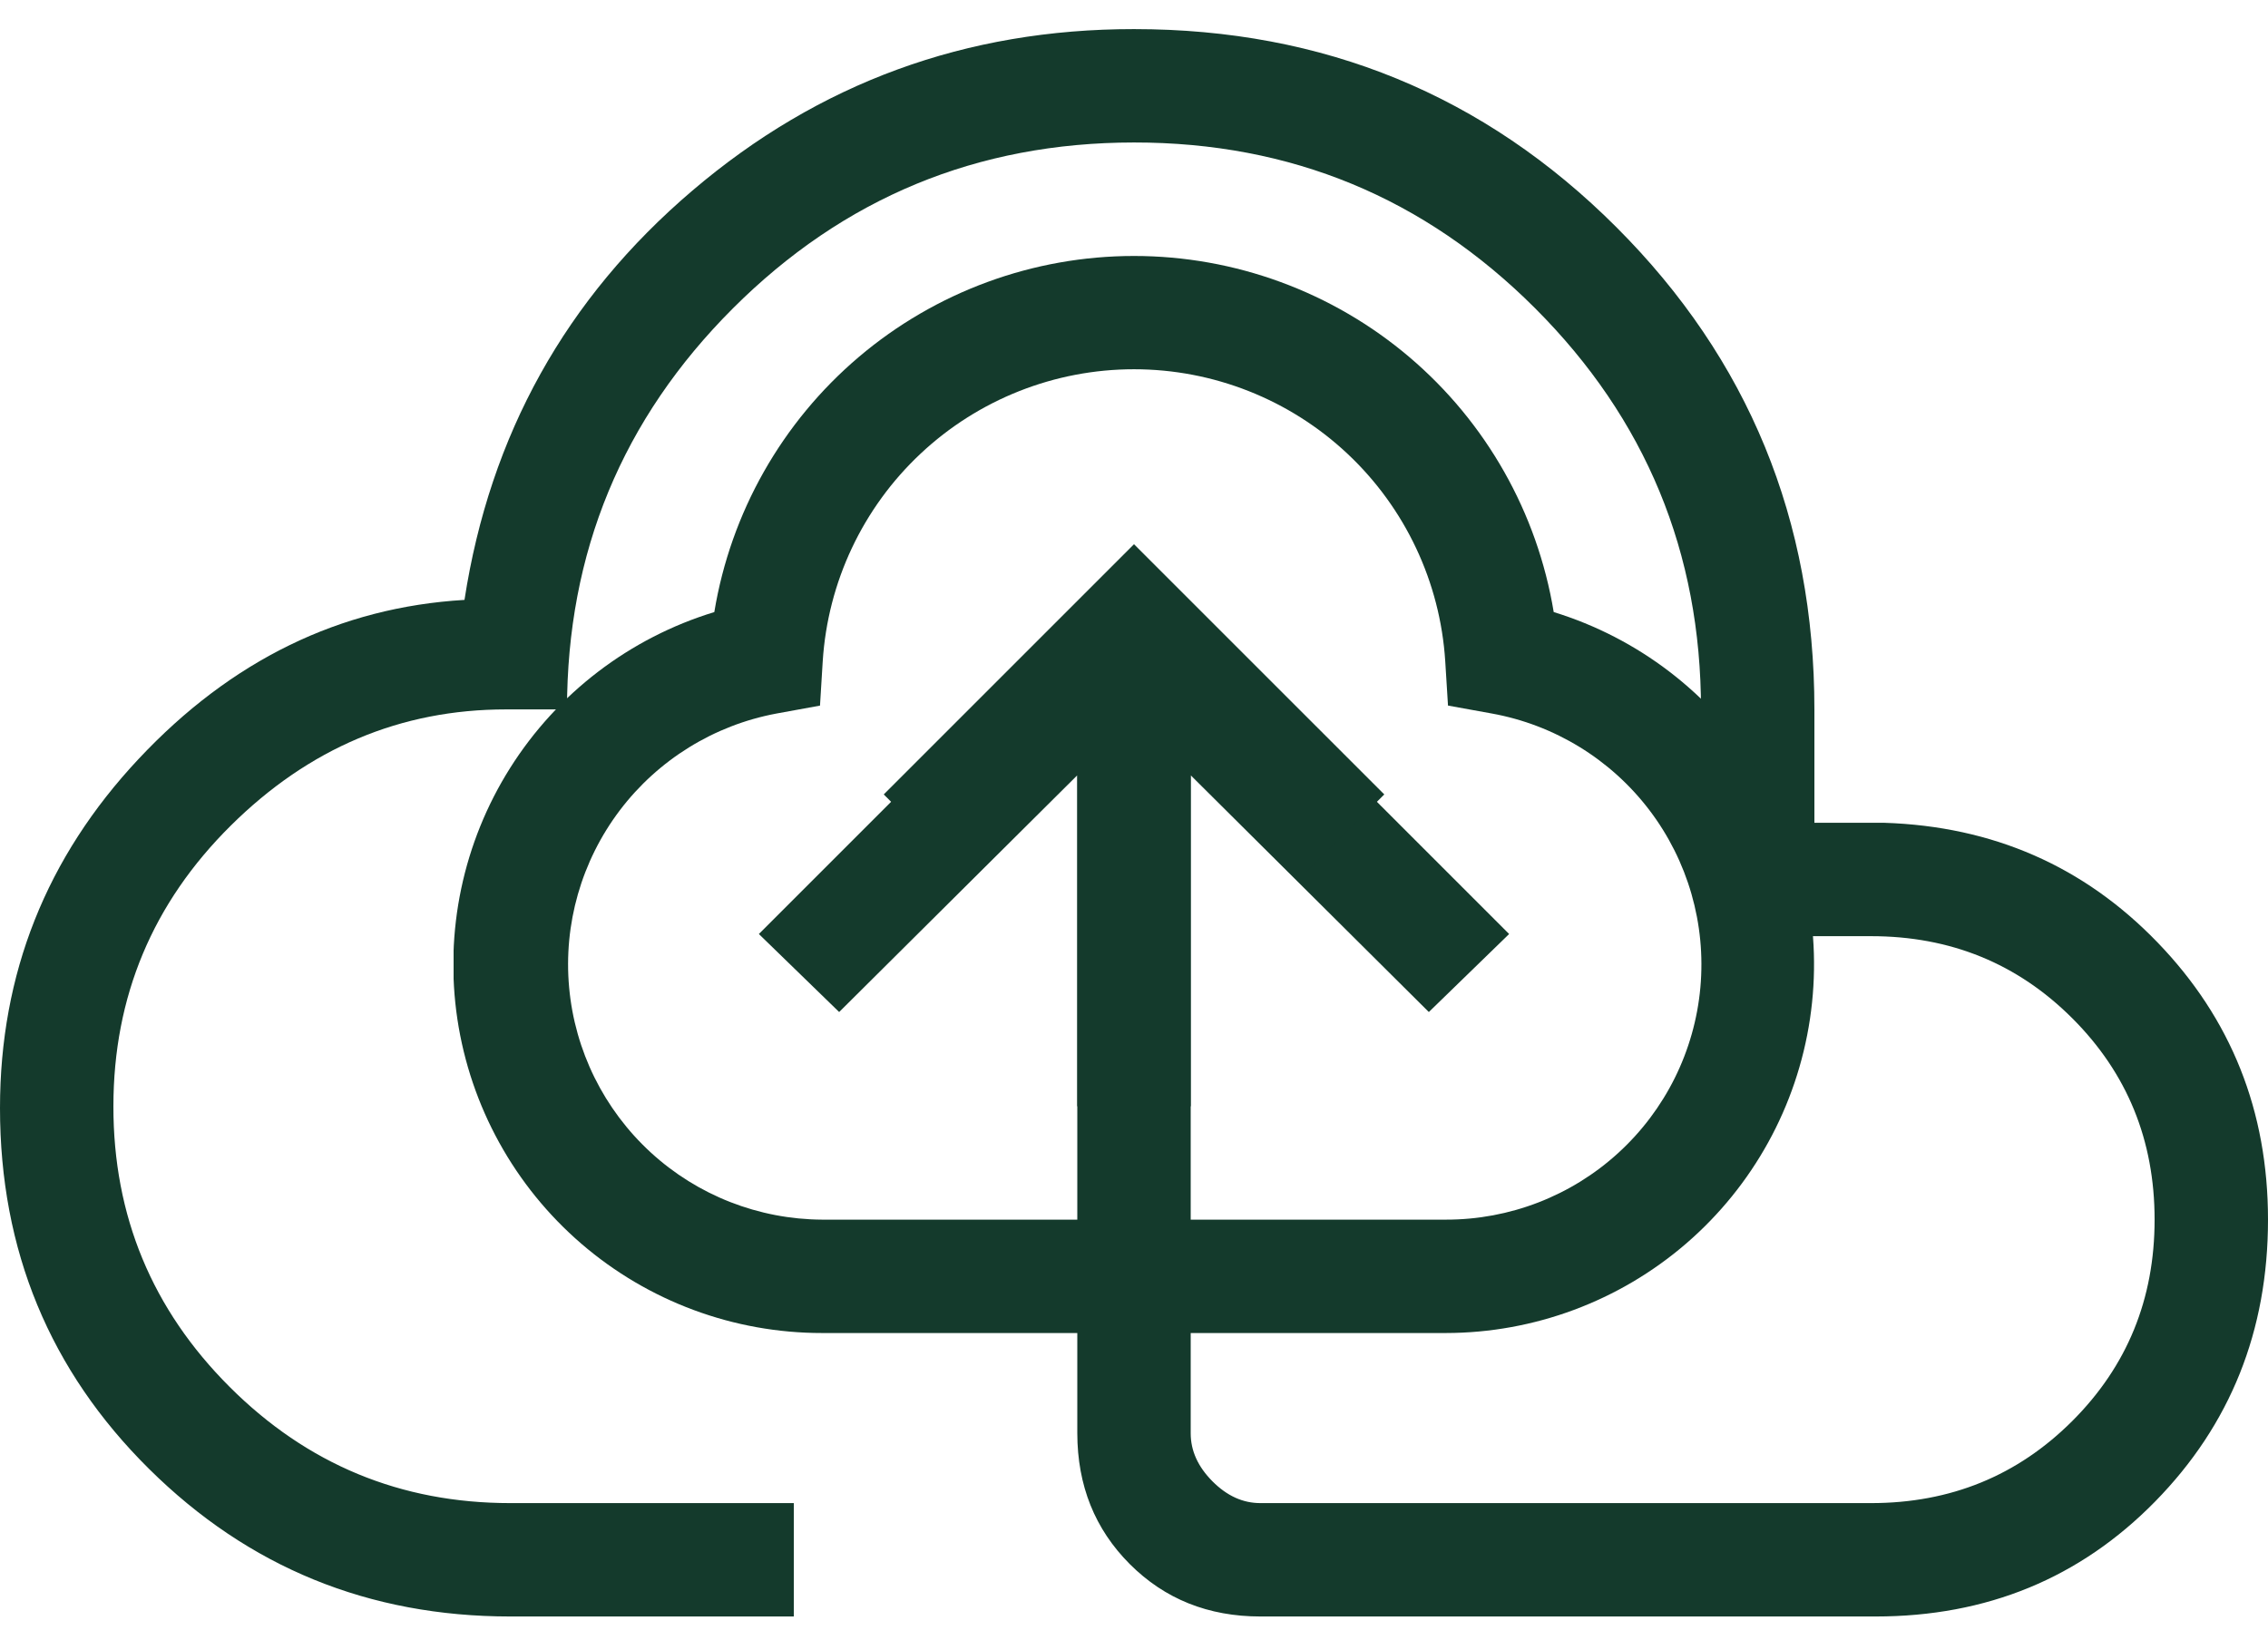
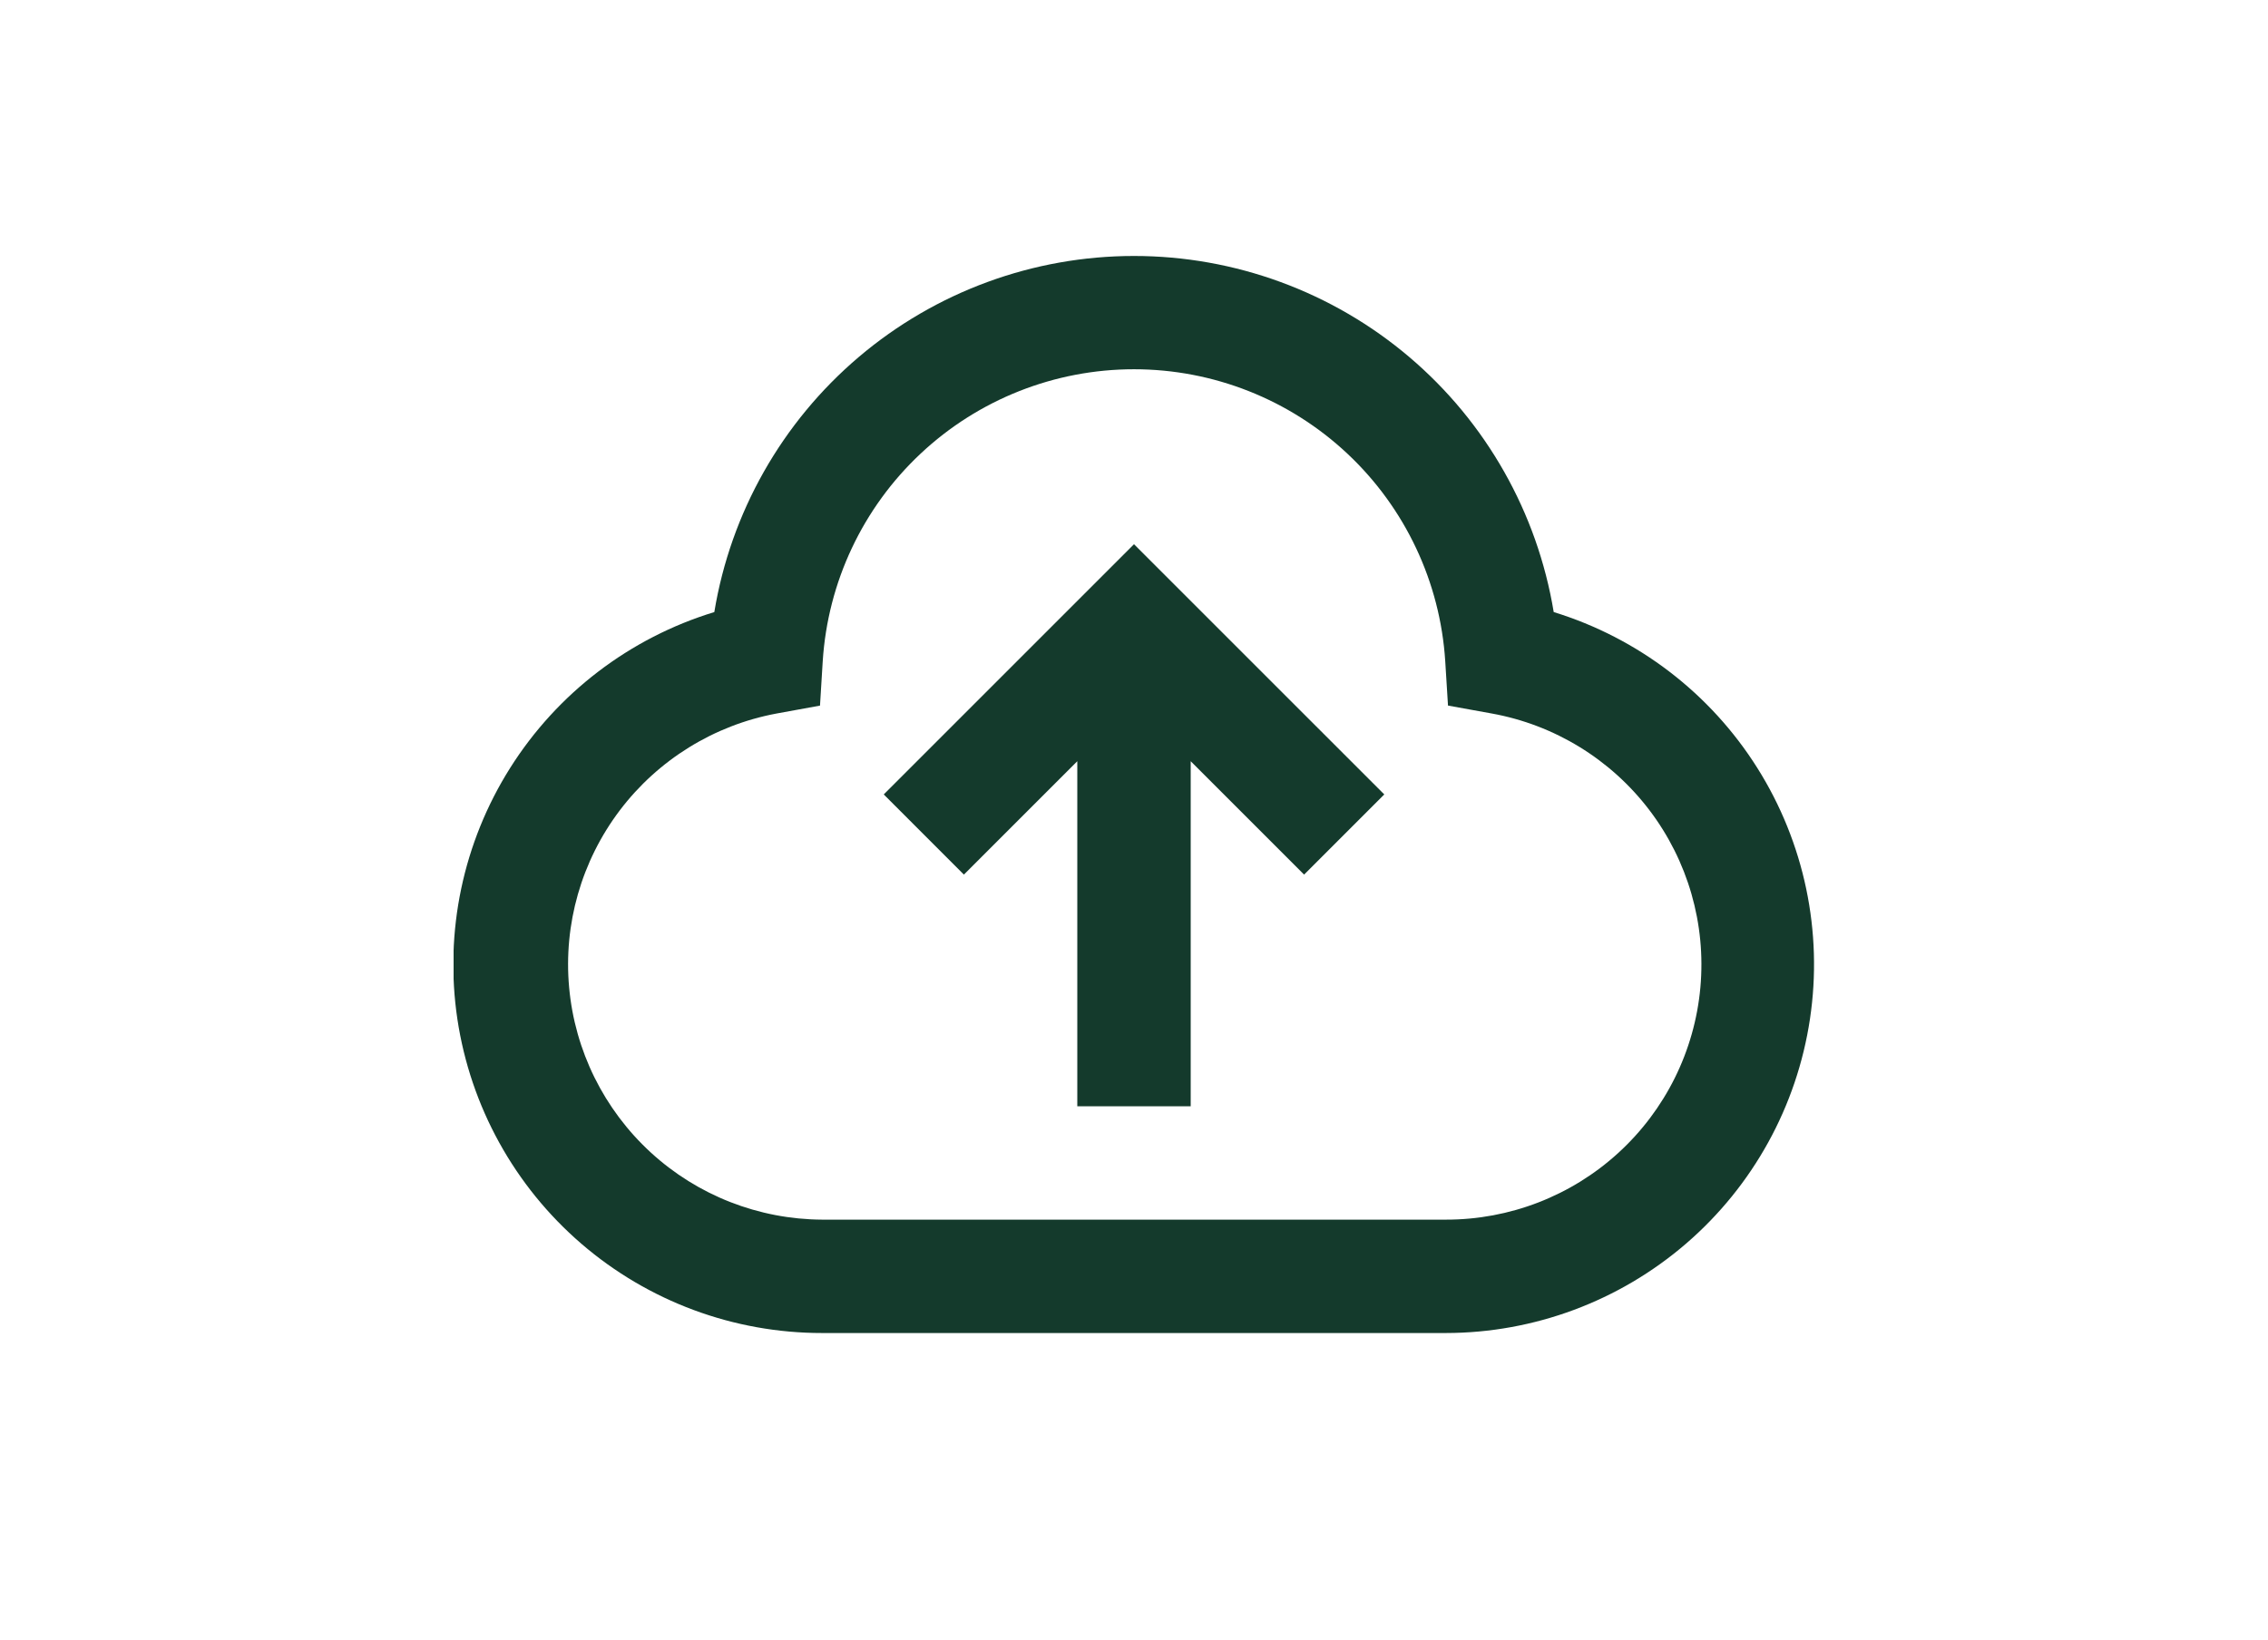
<svg xmlns="http://www.w3.org/2000/svg" width="65" height="47" viewBox="0 0 65 47" fill="none">
-   <path d="M14.625 46.334C10.571 46.334 7.121 44.925 4.274 42.106C1.425 39.285 0 35.837 0 31.761C0 27.913 1.325 24.576 3.975 21.751C6.625 18.926 9.737 17.407 13.312 17.195C14.042 12.46 16.22 8.549 19.845 5.462C23.469 2.374 27.688 0.832 32.5 0.834C37.932 0.834 42.54 2.727 46.325 6.512C50.108 10.295 52 14.902 52 20.334V23.584H54.002C57.113 23.684 59.724 24.827 61.834 27.013C63.945 29.199 65 31.848 65 34.959C65 38.146 63.922 40.839 61.766 43.038C59.61 45.236 56.939 46.334 53.752 46.334H36.124C34.629 46.334 33.381 45.834 32.38 44.833C31.379 43.831 30.877 42.581 30.875 41.082V22.222L24.05 29.008L21.749 26.772L32.5 16.021L43.251 26.772L40.95 29.008L34.125 22.222V41.085C34.125 41.584 34.333 42.042 34.749 42.46C35.165 42.878 35.624 43.086 36.127 43.084H53.625C55.9 43.084 57.823 42.299 59.394 40.728C60.965 39.157 61.75 37.234 61.75 34.959C61.75 32.684 60.965 30.761 59.394 29.19C57.823 27.619 55.9 26.834 53.625 26.834H48.75V20.334C48.75 15.838 47.165 12.005 43.995 8.835C40.825 5.666 36.994 4.082 32.5 4.084C28.006 4.086 24.175 5.671 21.005 8.839C17.835 12.006 16.25 15.838 16.25 20.334H14.502C11.483 20.334 8.854 21.444 6.614 23.665C4.373 25.886 3.252 28.567 3.25 31.709C3.248 34.851 4.358 37.532 6.581 39.753C8.804 41.974 11.486 43.084 14.625 43.084H22.75V46.334H14.625Z" fill="#143A2C" />
  <g clip-path="url(#clip0_2991_29351)">
    <path d="M32.5 10.584C30.228 10.584 28.041 11.448 26.384 13.003C24.726 14.558 23.724 16.685 23.579 18.953L23.501 20.225L22.25 20.453C20.461 20.788 18.861 21.778 17.762 23.229C16.664 24.681 16.146 26.49 16.311 28.303C16.475 30.116 17.309 31.802 18.65 33.033C19.991 34.264 21.742 34.95 23.563 34.959H41.438C43.265 34.962 45.027 34.281 46.377 33.049C47.727 31.818 48.567 30.126 48.732 28.306C48.897 26.487 48.375 24.671 47.268 23.217C46.161 21.763 44.55 20.776 42.752 20.451L41.499 20.224L41.42 18.954C41.276 16.687 40.273 14.559 38.616 13.004C36.959 11.449 34.772 10.584 32.5 10.584ZM20.472 17.544C20.942 14.693 22.41 12.102 24.613 10.232C26.816 8.363 29.611 7.337 32.5 7.337C35.389 7.337 38.185 8.363 40.388 10.232C42.591 12.102 44.058 14.693 44.529 17.544C46.946 18.287 49.017 19.872 50.364 22.012C51.712 24.152 52.248 26.705 51.873 29.206C51.499 31.707 50.241 33.991 48.326 35.643C46.411 37.295 43.967 38.206 41.438 38.209H23.563C21.031 38.211 18.582 37.303 16.663 35.651C14.745 33.999 13.483 31.713 13.108 29.209C12.734 26.705 13.271 24.149 14.623 22.008C15.975 19.867 18.05 18.283 20.472 17.544ZM32.5 15.599L39.673 22.771L37.375 25.069L34.125 21.819V31.709H30.875V21.819L27.625 25.069L25.328 22.771L32.5 15.599Z" fill="#143A2C" />
  </g>
  <defs>
    <clipPath id="clip0_2991_29351">
      <rect width="39" height="39" fill="white" transform="translate(13 4.084)" />
    </clipPath>
  </defs>
</svg>